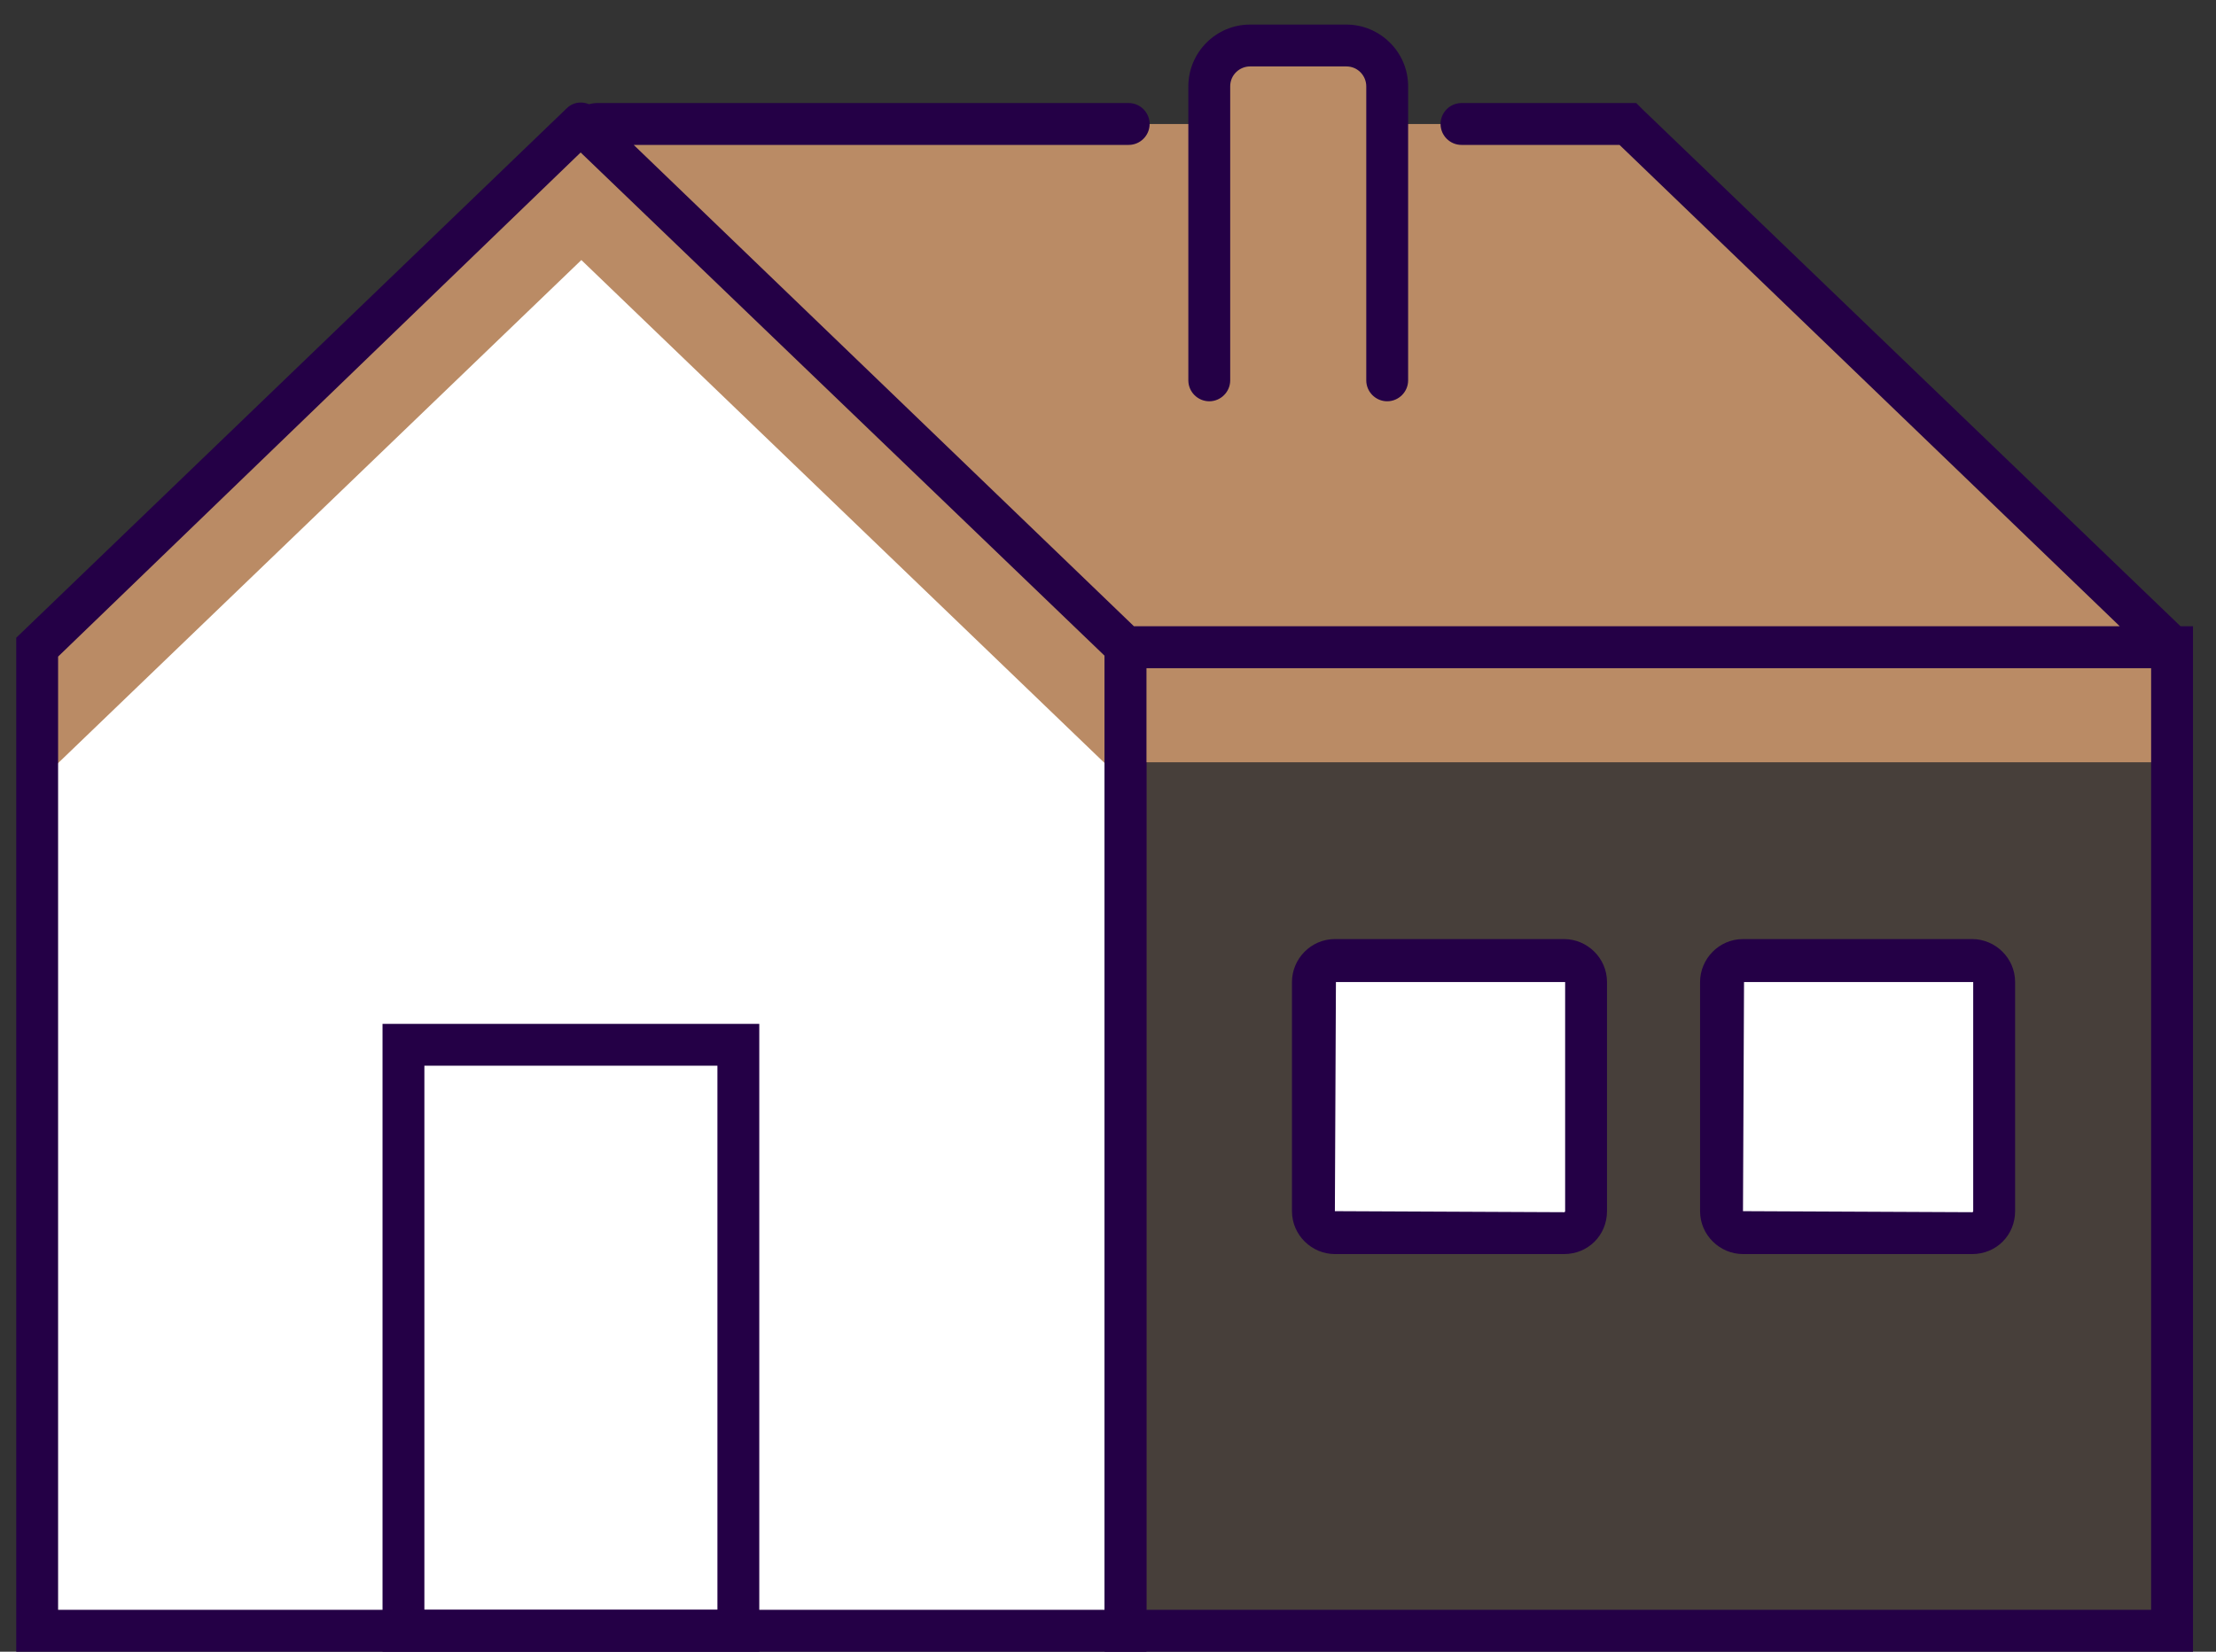
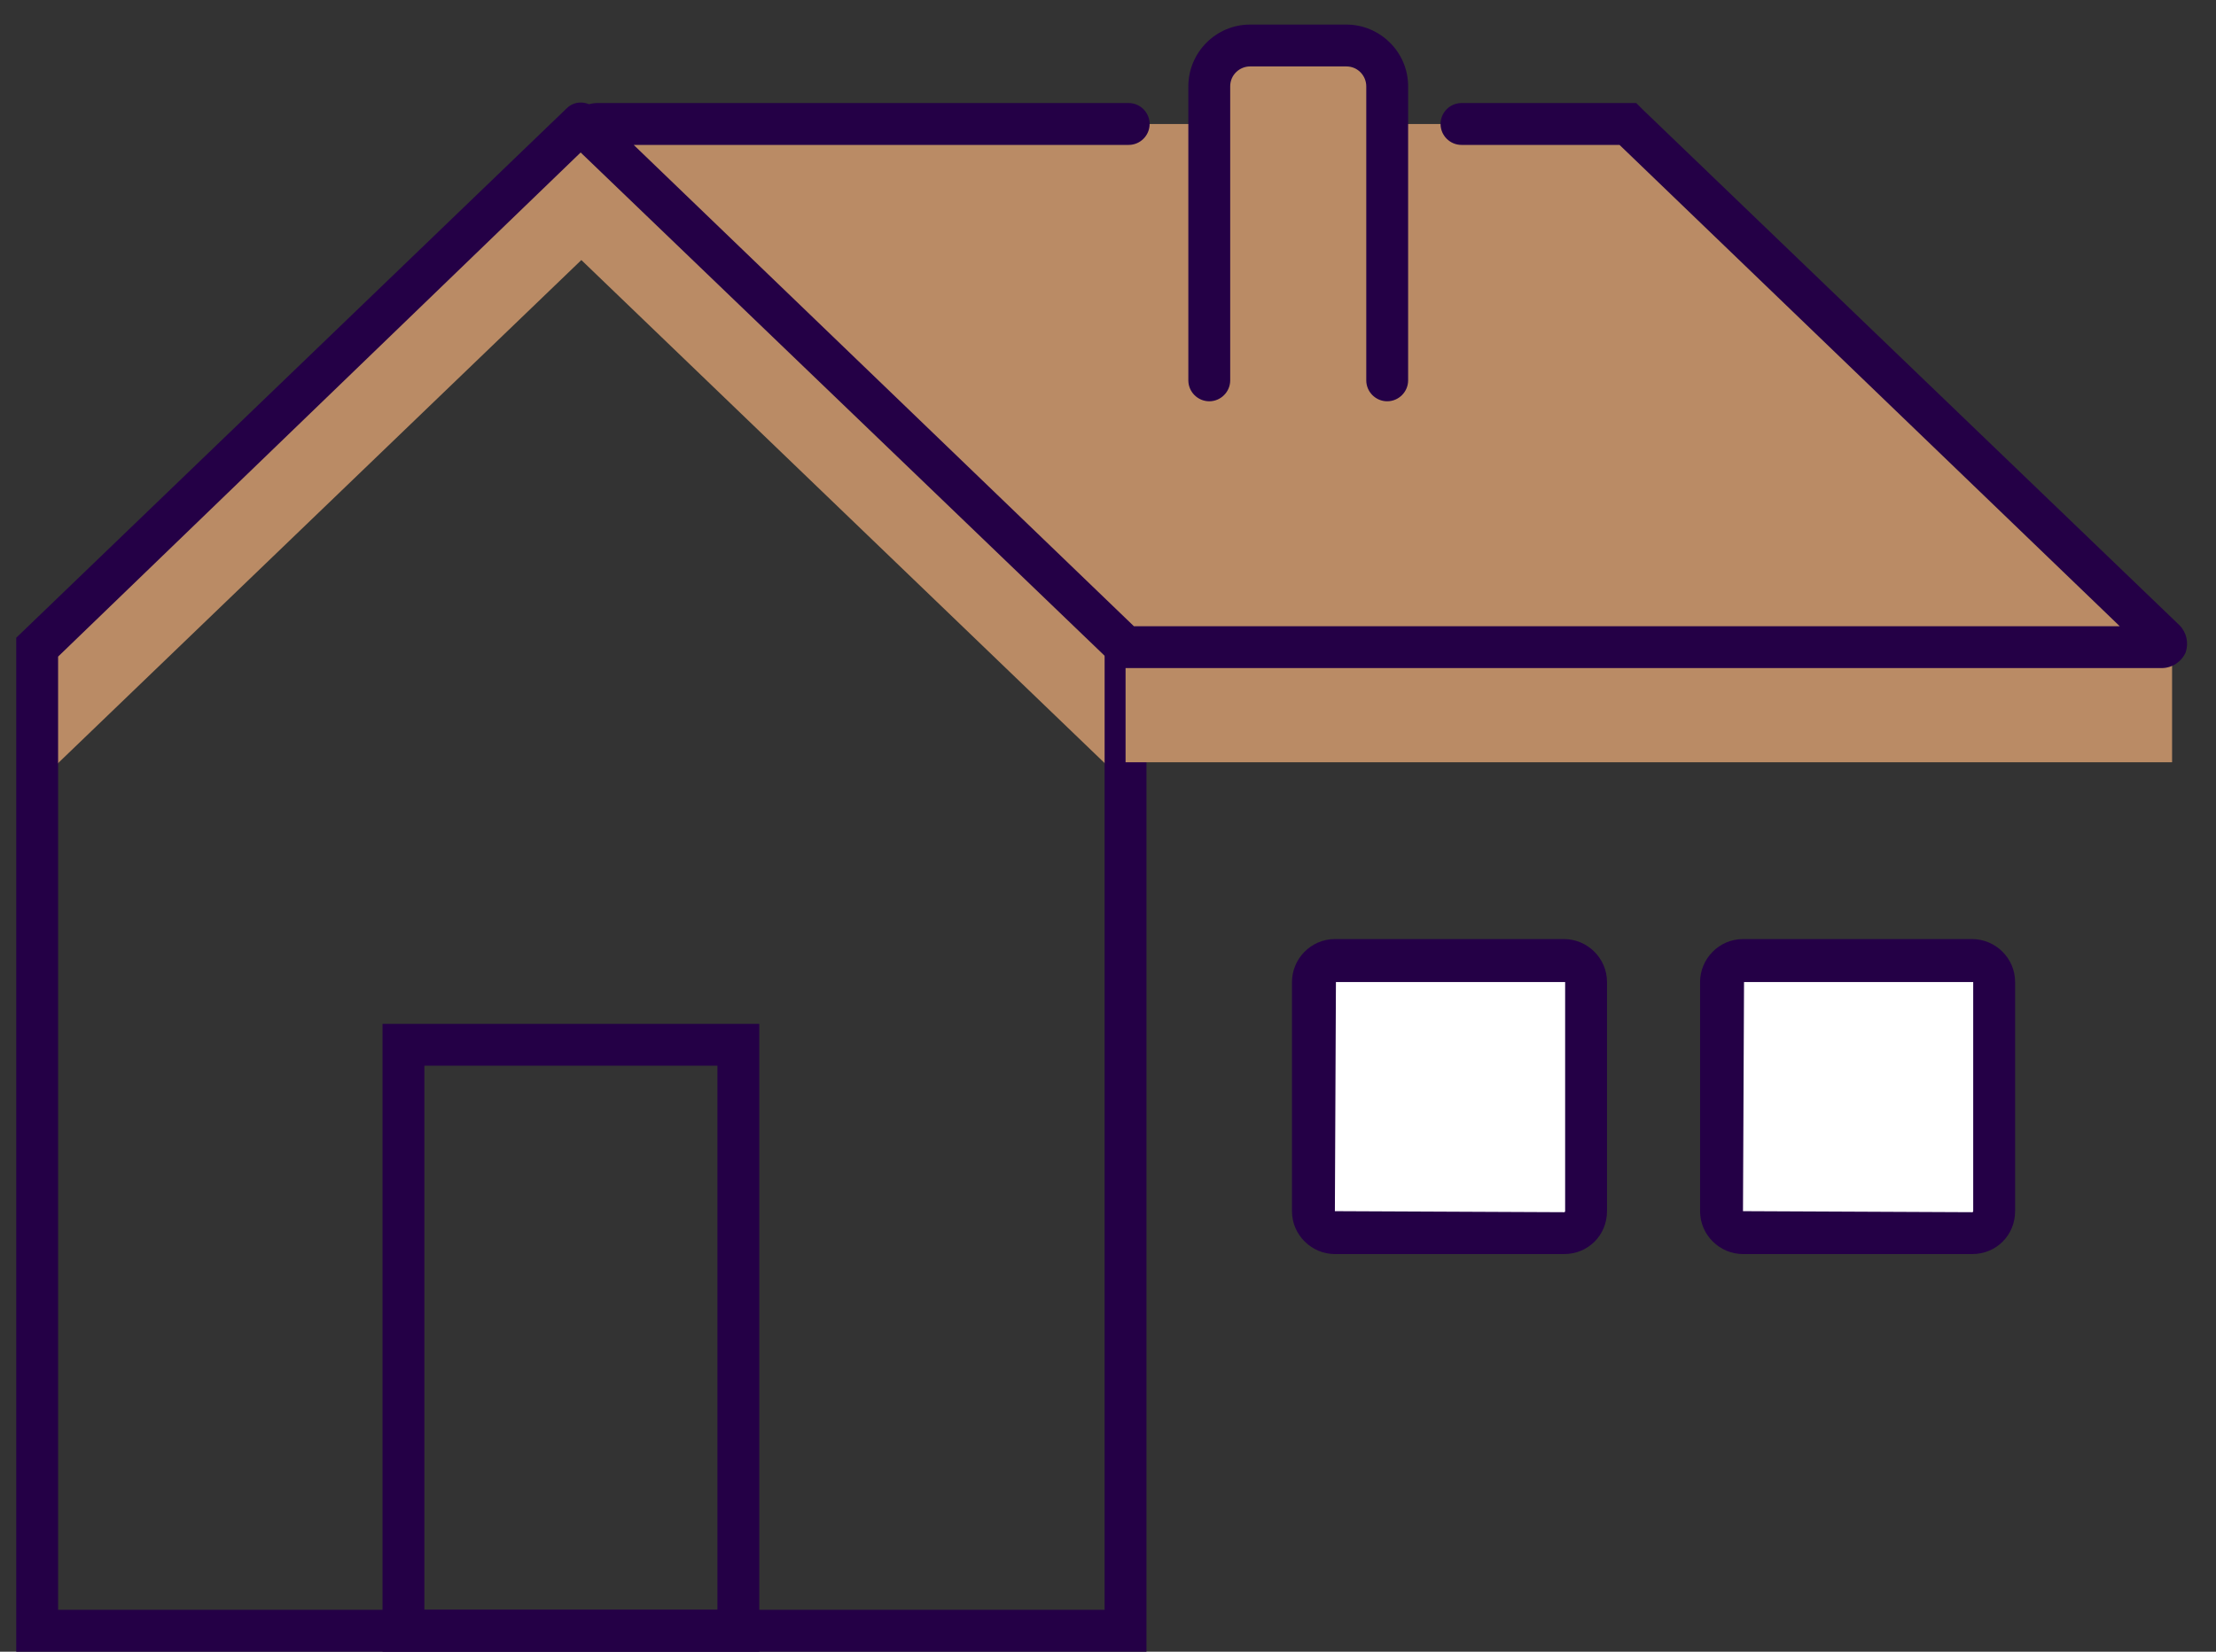
<svg xmlns="http://www.w3.org/2000/svg" width="55" height="41" viewBox="0 0 55 41" fill="none">
  <rect x="0" y="0" width="55" height="41" fill="#333333" stroke="none" />
-   <path d="M27.936 40.48H0.923V16.065L14.429 3.078L27.936 16.065V40.48Z" fill="white" />
  <path d="M14.429 3.078L0.923 16.065V19.442L14.429 6.455L27.936 19.442V16.065L14.429 3.078Z" fill="#BA8B65" />
  <path d="M28.455 41H0.403V15.831L14.066 2.688C14.273 2.481 14.611 2.507 14.793 2.714C15.001 2.922 14.975 3.26 14.767 3.442L1.442 16.299V39.961H27.416V16.065C27.416 15.779 27.65 15.546 27.936 15.546C28.221 15.546 28.455 15.779 28.455 16.065V41Z" fill="#240046" />
-   <path d="M53.91 16.065H27.936V40.48H53.91V16.065Z" fill="#BA8B65" fill-opacity="0.15" />
  <path d="M53.91 16.065H27.936V18.922H53.91V16.065Z" fill="#BA8B65" />
-   <path d="M54.429 41H27.416V15.545H54.429V41ZM28.455 39.961H53.39V16.584H28.455V39.961Z" fill="#240046" />
  <path d="M14.429 3.078H40.403L53.909 16.065H27.935L14.429 3.078Z" fill="#BA8B65" />
  <path d="M53.65 16.584H27.728L27.572 16.428L14.351 3.727C14.144 3.545 14.092 3.234 14.195 2.974C14.299 2.714 14.559 2.558 14.819 2.558H28.014C28.299 2.558 28.533 2.792 28.533 3.078C28.533 3.364 28.299 3.597 28.014 3.597H15.728L28.143 15.545H52.611L40.196 3.597H36.273C35.988 3.597 35.754 3.364 35.754 3.078C35.754 2.792 35.988 2.558 36.273 2.558H40.611L40.767 2.714L54.092 15.519C54.273 15.701 54.325 15.961 54.247 16.195C54.144 16.428 53.91 16.584 53.65 16.584Z" fill="#240046" />
  <path d="M18.845 41H9.494V25.416H18.845V41ZM10.533 39.961H17.806V26.454H10.533V39.961Z" fill="#240046" />
  <path d="M38.819 30.61H33.13C32.845 30.61 32.585 30.377 32.585 30.065V24.377C32.585 24.091 32.819 23.831 33.13 23.831H38.819C39.104 23.831 39.364 24.065 39.364 24.377V30.065C39.364 30.377 39.13 30.61 38.819 30.61Z" fill="white" />
  <path d="M48.949 30.61H43.26C42.975 30.61 42.715 30.377 42.715 30.065V24.377C42.715 24.091 42.949 23.831 43.26 23.831H48.949C49.234 23.831 49.494 24.065 49.494 24.377V30.065C49.494 30.377 49.26 30.61 48.949 30.61Z" fill="white" />
  <path d="M38.82 31.13H33.131C32.56 31.13 32.066 30.662 32.066 30.065V24.377C32.066 23.805 32.534 23.311 33.131 23.311H38.82C39.391 23.311 39.885 23.779 39.885 24.377V30.065C39.885 30.662 39.417 31.13 38.82 31.13ZM33.157 24.377L33.131 30.065L38.82 30.091C38.82 30.091 38.846 30.091 38.846 30.065V24.377H33.157Z" fill="#240046" />
  <path d="M48.949 31.13H43.26C42.689 31.13 42.195 30.662 42.195 30.065V24.377C42.195 23.805 42.663 23.311 43.26 23.311H48.949C49.52 23.311 50.014 23.779 50.014 24.377V30.065C50.014 30.662 49.546 31.13 48.949 31.13ZM43.286 24.377L43.26 30.065L48.949 30.091C48.949 30.091 48.974 30.091 48.974 30.065V24.377H43.286Z" fill="#240046" />
  <path d="M33.416 1.13H31.027C30.481 1.13 30.014 1.571 30.014 2.143V9.442H34.429V2.143C34.429 1.571 33.988 1.13 33.416 1.13Z" fill="#BA8B65" />
  <path d="M34.429 9.961C34.144 9.961 33.91 9.727 33.91 9.442V2.143C33.91 1.883 33.702 1.649 33.416 1.649H31.027C30.767 1.649 30.533 1.857 30.533 2.143V9.442C30.533 9.727 30.299 9.961 30.014 9.961C29.728 9.961 29.494 9.727 29.494 9.442V2.143C29.494 1.312 30.169 0.61 31.027 0.61H33.416C34.247 0.61 34.949 1.286 34.949 2.143V9.442C34.949 9.727 34.715 9.961 34.429 9.961Z" fill="#240046" />
</svg>